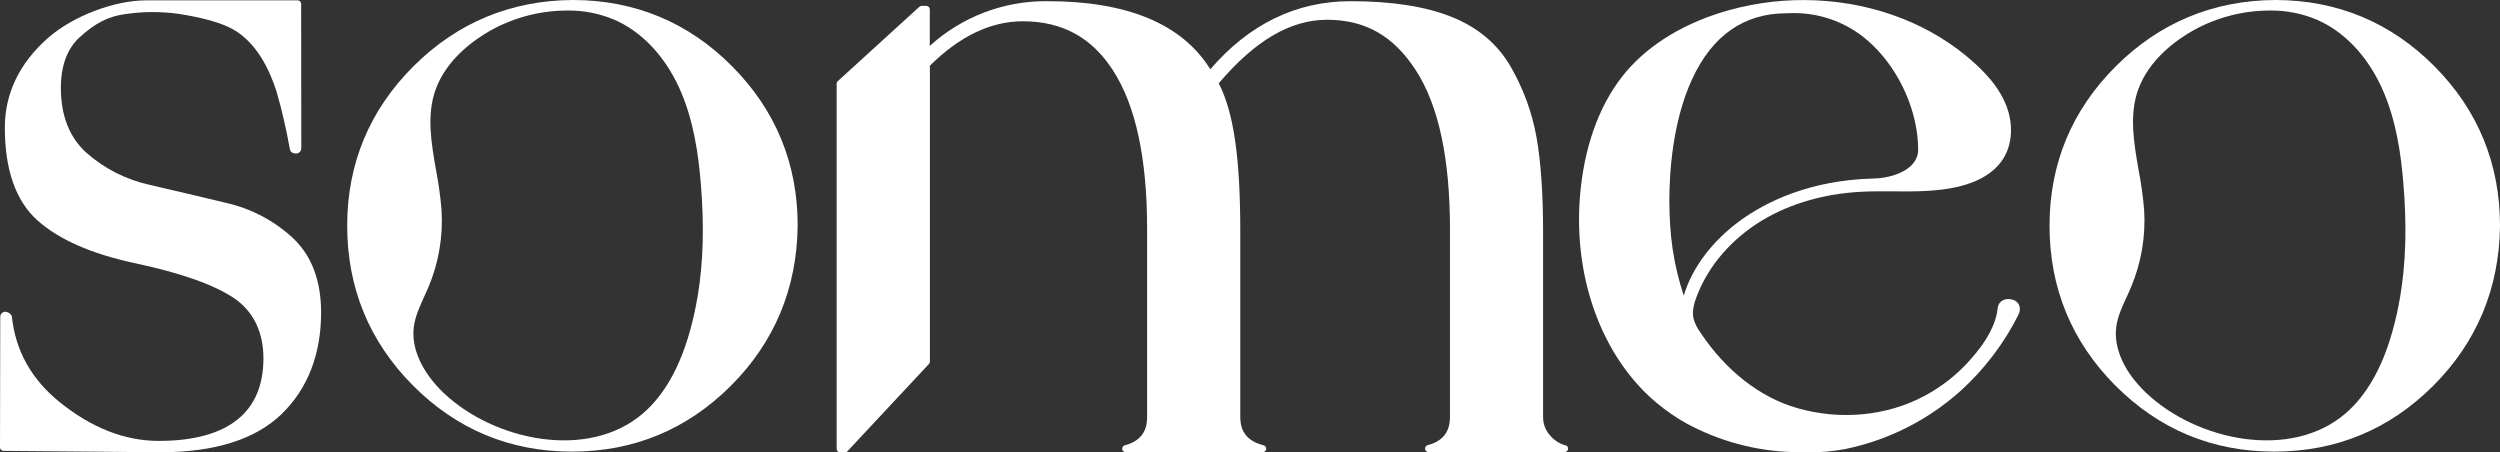
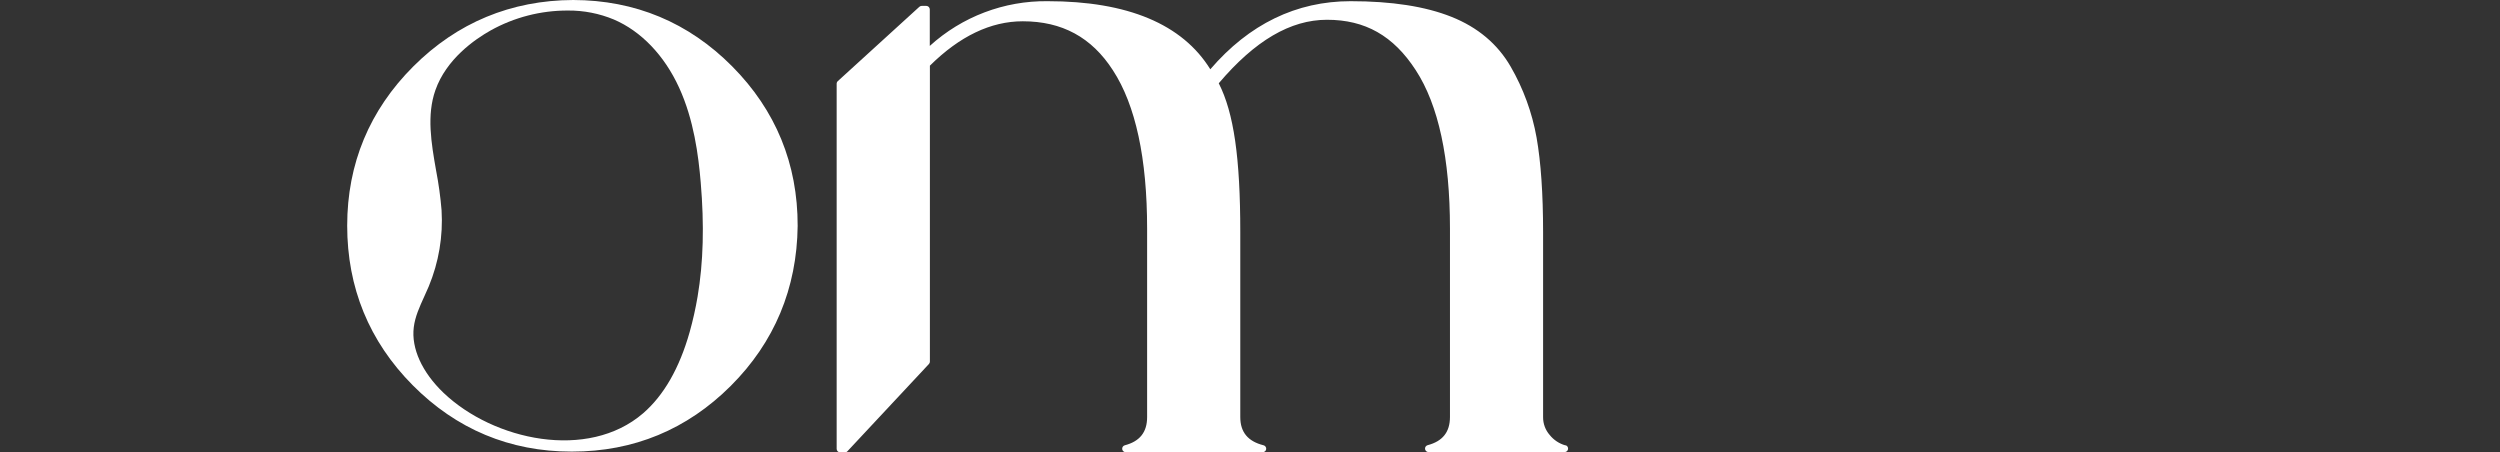
<svg xmlns="http://www.w3.org/2000/svg" width="210" height="38" viewBox="0 0 210 38" fill="none">
  <rect x="0" y="0" width="210" height="38" fill="#333333" stroke="none" />
  <path d="M48.149 0C42.921 0.025 38.402 1.902 34.724 5.574C31.045 9.247 29.164 13.751 29.164 18.953C29.164 24.155 31.003 28.668 34.668 32.36C38.333 36.052 42.823 37.934 48.011 37.934H48.06C53.233 37.934 57.714 36.077 61.383 32.416C65.053 28.755 66.943 24.221 67.003 18.977C67.014 13.768 65.162 9.258 61.499 5.57C57.836 1.882 53.342 0.011 48.149 0ZM34.757 27.488C34.868 26.596 35.239 25.785 35.633 24.919C35.762 24.639 35.893 24.349 36.016 24.056C36.855 22.036 37.223 19.851 37.092 17.666C37 16.544 36.846 15.427 36.632 14.322C36.22 11.992 35.835 9.675 36.572 7.577C37.49 4.963 39.872 3.311 41.208 2.56C43.196 1.452 45.435 0.876 47.709 0.885C49.03 0.874 50.34 1.13 51.56 1.637C53.853 2.618 55.801 4.647 57.042 7.354C58.283 10.06 58.668 13.042 58.861 15.334C59.164 18.901 59.084 22.034 58.597 24.922C58.427 25.924 58.205 26.917 57.93 27.896C57.073 30.924 55.757 33.221 54.016 34.721C49.39 38.706 41.468 37.011 37.254 32.995C35.455 31.272 34.535 29.263 34.757 27.488Z" fill="white" />
-   <path d="M191.146 0C185.918 0.025 181.401 1.902 177.721 5.574C174.04 9.247 172.161 13.751 172.161 18.953C172.161 24.155 174 28.668 177.665 32.36C181.33 36.052 185.82 37.934 191.008 37.934H191.057C196.23 37.934 200.711 36.077 204.38 32.416C208.05 28.755 209.94 24.221 210 18.977C210 13.768 208.159 9.258 204.496 5.57C200.833 1.882 196.339 0.011 191.146 0ZM177.763 27.488C177.874 26.596 178.248 25.785 178.652 24.919C178.779 24.639 178.913 24.349 179.033 24.056C179.873 22.037 180.241 19.851 180.109 17.666C180.018 16.544 179.864 15.427 179.649 14.322C179.239 11.992 178.852 9.675 179.589 7.577C180.507 4.963 182.889 3.311 184.225 2.56C186.214 1.452 188.453 0.875 190.728 0.885C192.048 0.874 193.357 1.13 194.577 1.637C196.872 2.618 198.818 4.647 200.059 7.354C201.3 10.06 201.685 13.042 201.878 15.334C202.181 18.901 202.101 22.034 201.614 24.922C201.447 25.925 201.224 26.918 200.947 27.896C200.09 30.924 198.774 33.221 197.033 34.721C192.407 38.706 184.488 37.011 180.271 32.995C178.452 31.272 177.54 29.263 177.763 27.488Z" fill="white" />
  <path d="M131.506 37.415C130.98 37.27 130.513 36.961 130.172 36.534C129.812 36.122 129.616 35.592 129.62 35.045V19.517C129.62 16.295 129.436 13.615 129.071 11.546C128.696 9.451 127.96 7.438 126.896 5.597C125.802 3.701 124.13 2.292 121.924 1.414C119.718 0.535 116.898 0.1 113.453 0.1C108.89 0.1 104.927 2.025 101.666 5.82C99.318 2.029 94.724 0.1 88.005 0.1C84.35 0.055 80.812 1.397 78.102 3.857V0.789C78.102 0.711 78.071 0.636 78.016 0.581C77.961 0.526 77.887 0.495 77.809 0.495H77.42C77.347 0.496 77.277 0.524 77.224 0.573L70.374 6.816C70.343 6.844 70.319 6.879 70.302 6.917C70.286 6.956 70.278 6.997 70.279 7.039V37.705C70.279 37.783 70.31 37.858 70.365 37.913C70.42 37.968 70.494 37.999 70.572 37.999H70.961C71.003 38 71.044 37.992 71.083 37.976C71.121 37.96 71.156 37.936 71.184 37.905L78.033 30.572C78.084 30.517 78.112 30.445 78.111 30.371V5.516C80.611 3.041 83.226 1.788 85.912 1.788C89.208 1.788 91.695 3.126 93.487 5.907C95.393 8.834 96.358 13.309 96.358 19.205V35.036C96.358 36.302 95.744 37.076 94.477 37.406C94.409 37.425 94.35 37.468 94.312 37.527C94.273 37.586 94.256 37.656 94.265 37.726C94.274 37.796 94.308 37.861 94.36 37.908C94.412 37.955 94.48 37.982 94.55 37.983H106.07C106.141 37.983 106.21 37.957 106.264 37.909C106.317 37.862 106.352 37.796 106.36 37.725C106.369 37.654 106.352 37.582 106.311 37.523C106.271 37.464 106.21 37.421 106.141 37.404C104.824 37.076 104.184 36.3 104.184 35.036V19.517C104.184 13.242 103.641 9.483 102.376 6.995C105.418 3.411 108.396 1.661 111.467 1.661C114.676 1.661 117.047 2.999 118.926 5.898C120.832 8.825 121.797 13.3 121.797 19.196V35.027C121.797 36.293 121.181 37.067 119.915 37.397C119.848 37.416 119.789 37.459 119.75 37.518C119.712 37.577 119.695 37.647 119.704 37.717C119.713 37.787 119.747 37.852 119.799 37.899C119.851 37.946 119.919 37.973 119.989 37.974H131.431C131.501 37.973 131.569 37.947 131.622 37.9C131.674 37.853 131.708 37.788 131.717 37.718C131.727 37.648 131.71 37.577 131.672 37.518C131.633 37.459 131.574 37.416 131.506 37.397V37.415Z" fill="white" />
-   <path d="M24.634 20.023C23.055 18.552 21.116 17.525 19.014 17.046C16.868 16.531 14.706 16.023 12.591 15.532C10.619 15.105 8.788 14.179 7.272 12.843C5.84 11.563 5.113 9.722 5.113 7.396C5.113 5.519 5.646 4.08 6.698 3.122C8.006 1.933 9.113 1.371 10.521 1.184C12.006 0.963 13.515 0.957 15.002 1.164C17.057 1.481 18.594 1.918 19.568 2.462C21.58 3.588 22.668 5.92 23.226 7.679C23.682 9.258 24.053 10.859 24.338 12.477C24.351 12.676 24.496 12.892 24.863 12.892C24.922 12.895 24.981 12.884 25.036 12.863C25.091 12.841 25.14 12.808 25.182 12.767C25.224 12.725 25.257 12.675 25.278 12.62C25.3 12.564 25.31 12.505 25.308 12.446L25.297 0.323C25.297 0.245 25.266 0.17 25.21 0.115C25.155 0.06 25.081 0.029 25.003 0.029H12.296C9.572 0.029 6.087 1.367 4.007 3.209C1.617 5.329 0.407 7.858 0.407 10.727C0.407 14.268 1.33 16.888 3.151 18.516C4.973 20.143 7.71 21.334 11.38 22.117C15.216 22.935 18.009 23.925 19.681 25.062C21.276 26.148 22.128 27.889 22.128 30.099C22.128 32.347 21.4 34.075 19.966 35.227C18.487 36.427 16.254 37.036 13.33 37.036C10.488 37.036 7.69 35.941 5.015 33.78C2.651 31.876 1.299 29.461 0.999 26.603C0.991 26.535 0.961 26.472 0.912 26.424C0.8 26.29 0.641 26.204 0.467 26.186C0.408 26.183 0.349 26.193 0.294 26.215C0.239 26.236 0.189 26.269 0.147 26.311C0.105 26.353 0.072 26.403 0.051 26.458C0.03 26.514 0.02 26.573 0.022 26.632L1.89334e-09 37.578C-8.78143e-06 37.655 0.031 37.73 0.085 37.786C0.14 37.841 0.214 37.873 0.291 37.874L13.468 37.99C18.04 37.99 21.474 36.904 23.673 34.764C25.872 32.623 26.973 29.711 26.973 26.253C26.973 23.595 26.193 21.506 24.634 20.023Z" fill="white" />
-   <path d="M168.856 25.138C168.714 25.11 168.566 25.115 168.426 25.154C168.286 25.193 168.157 25.264 168.049 25.361C167.91 25.502 167.825 25.687 167.807 25.885C167.646 27.256 166.917 28.639 165.485 30.239C164.393 31.471 163.09 32.497 161.637 33.267C158.48 34.947 154.601 35.319 150.994 34.289C147.856 33.397 144.956 31.131 142.828 27.923C142.568 27.571 142.374 27.175 142.254 26.755C142.11 26.101 142.33 25.397 142.539 24.855C143.526 22.284 145.497 20.018 148.083 18.476C150.407 17.091 153.254 16.273 156.311 16.11C157.216 16.061 158.148 16.067 159.049 16.074C160.848 16.087 162.707 16.103 164.5 15.682C166.243 15.271 167.542 14.469 168.251 13.363C169.036 12.139 169.141 10.464 168.536 8.892C168.064 7.668 167.219 6.531 165.867 5.307C162.38 2.132 157.639 0.256 152.524 0.029C150.072 -0.083 147.618 0.194 145.252 0.85C141.618 1.862 138.634 3.641 136.621 5.991C134.544 8.419 133.216 11.809 132.783 15.802C132.002 22.973 134.437 29.878 139.136 33.825C139.915 34.479 140.754 35.058 141.64 35.555C144.402 37.059 147.479 37.888 150.62 37.974C150.99 37.988 151.392 37.999 151.817 37.999C152.883 38.011 153.949 37.918 154.997 37.72C158.628 36.974 161.995 35.269 164.749 32.781C166.728 30.971 168.36 28.812 169.563 26.411V26.391C169.631 26.26 169.667 26.114 169.667 25.966C169.667 25.818 169.631 25.673 169.563 25.541C169.486 25.423 169.382 25.324 169.258 25.254C169.136 25.184 168.998 25.144 168.856 25.138ZM140.226 16.823C140.226 14.573 140.473 10.263 142.134 6.656C143.827 2.979 146.497 1.115 150.073 1.115H150.089C150.285 1.115 150.478 1.099 150.669 1.099C153.131 1.088 155.5 2.043 157.27 3.759C159.612 5.989 161.124 9.436 161.124 12.567C161.124 14.284 158.915 14.957 157.432 14.993C151.953 15.124 148.277 16.999 146.157 18.545C143.802 20.268 142.123 22.516 141.436 24.832C140.582 22.226 140.226 19.833 140.226 16.823Z" fill="white" />
</svg>